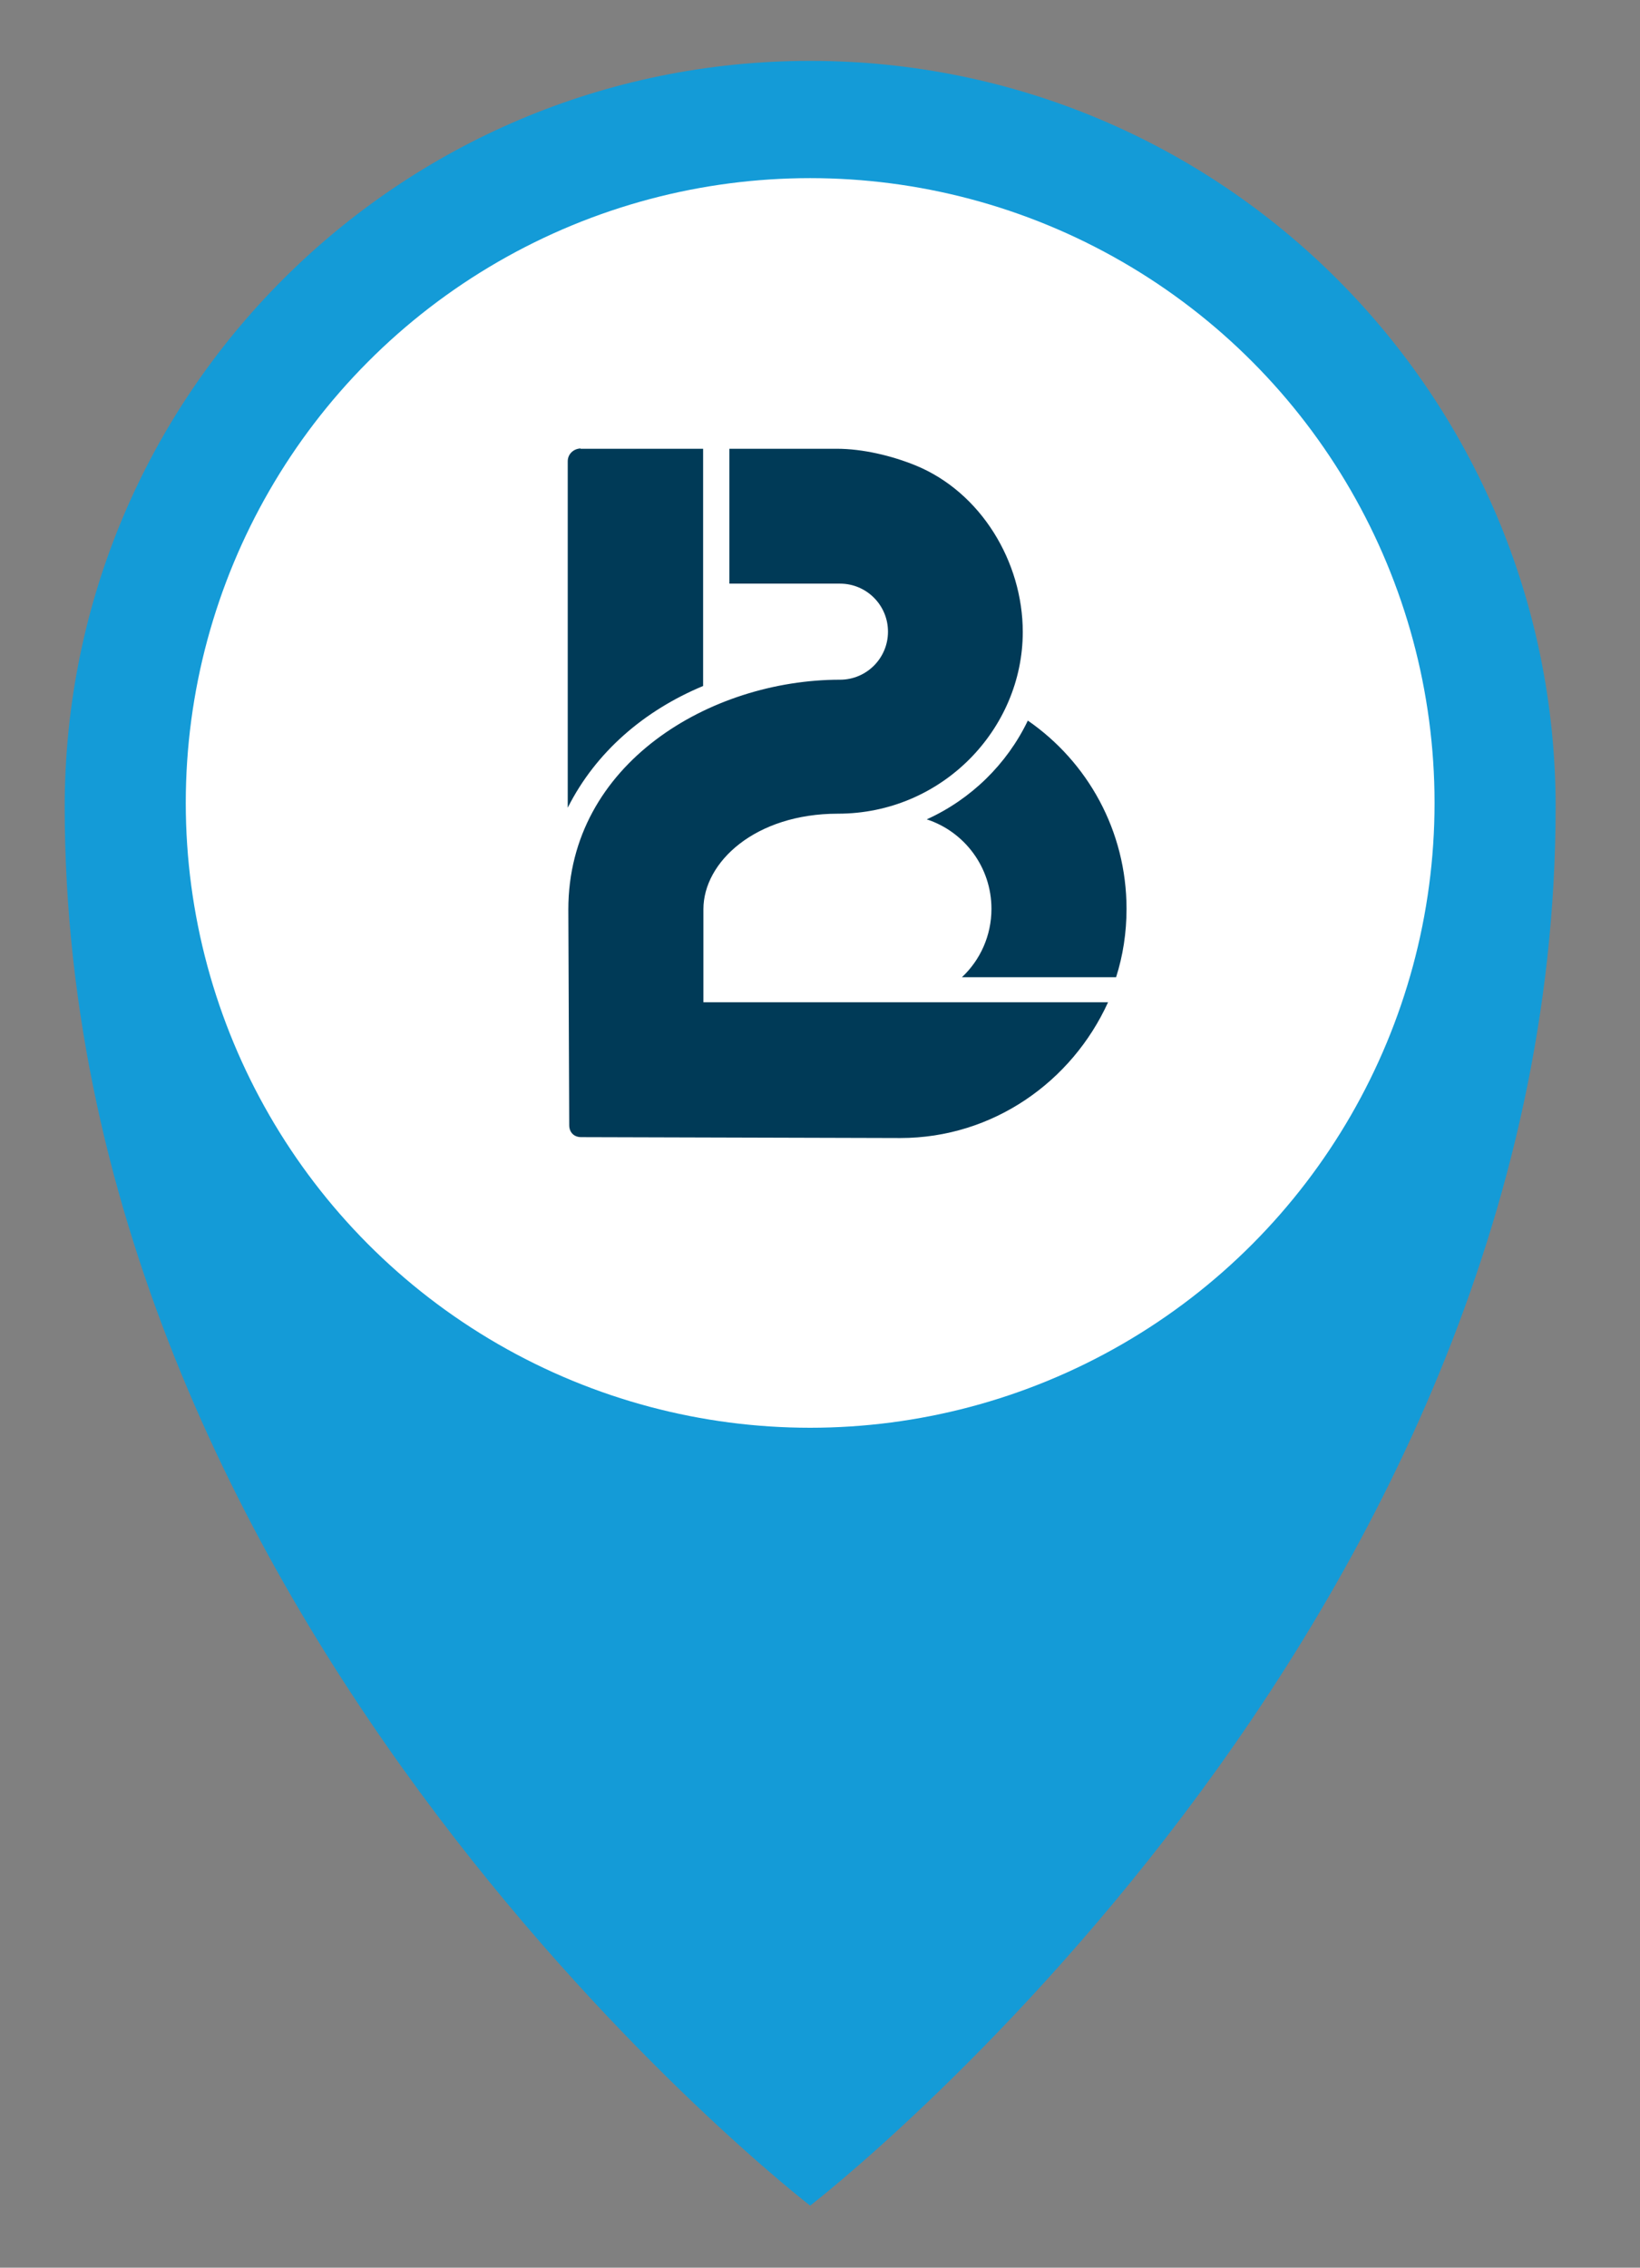
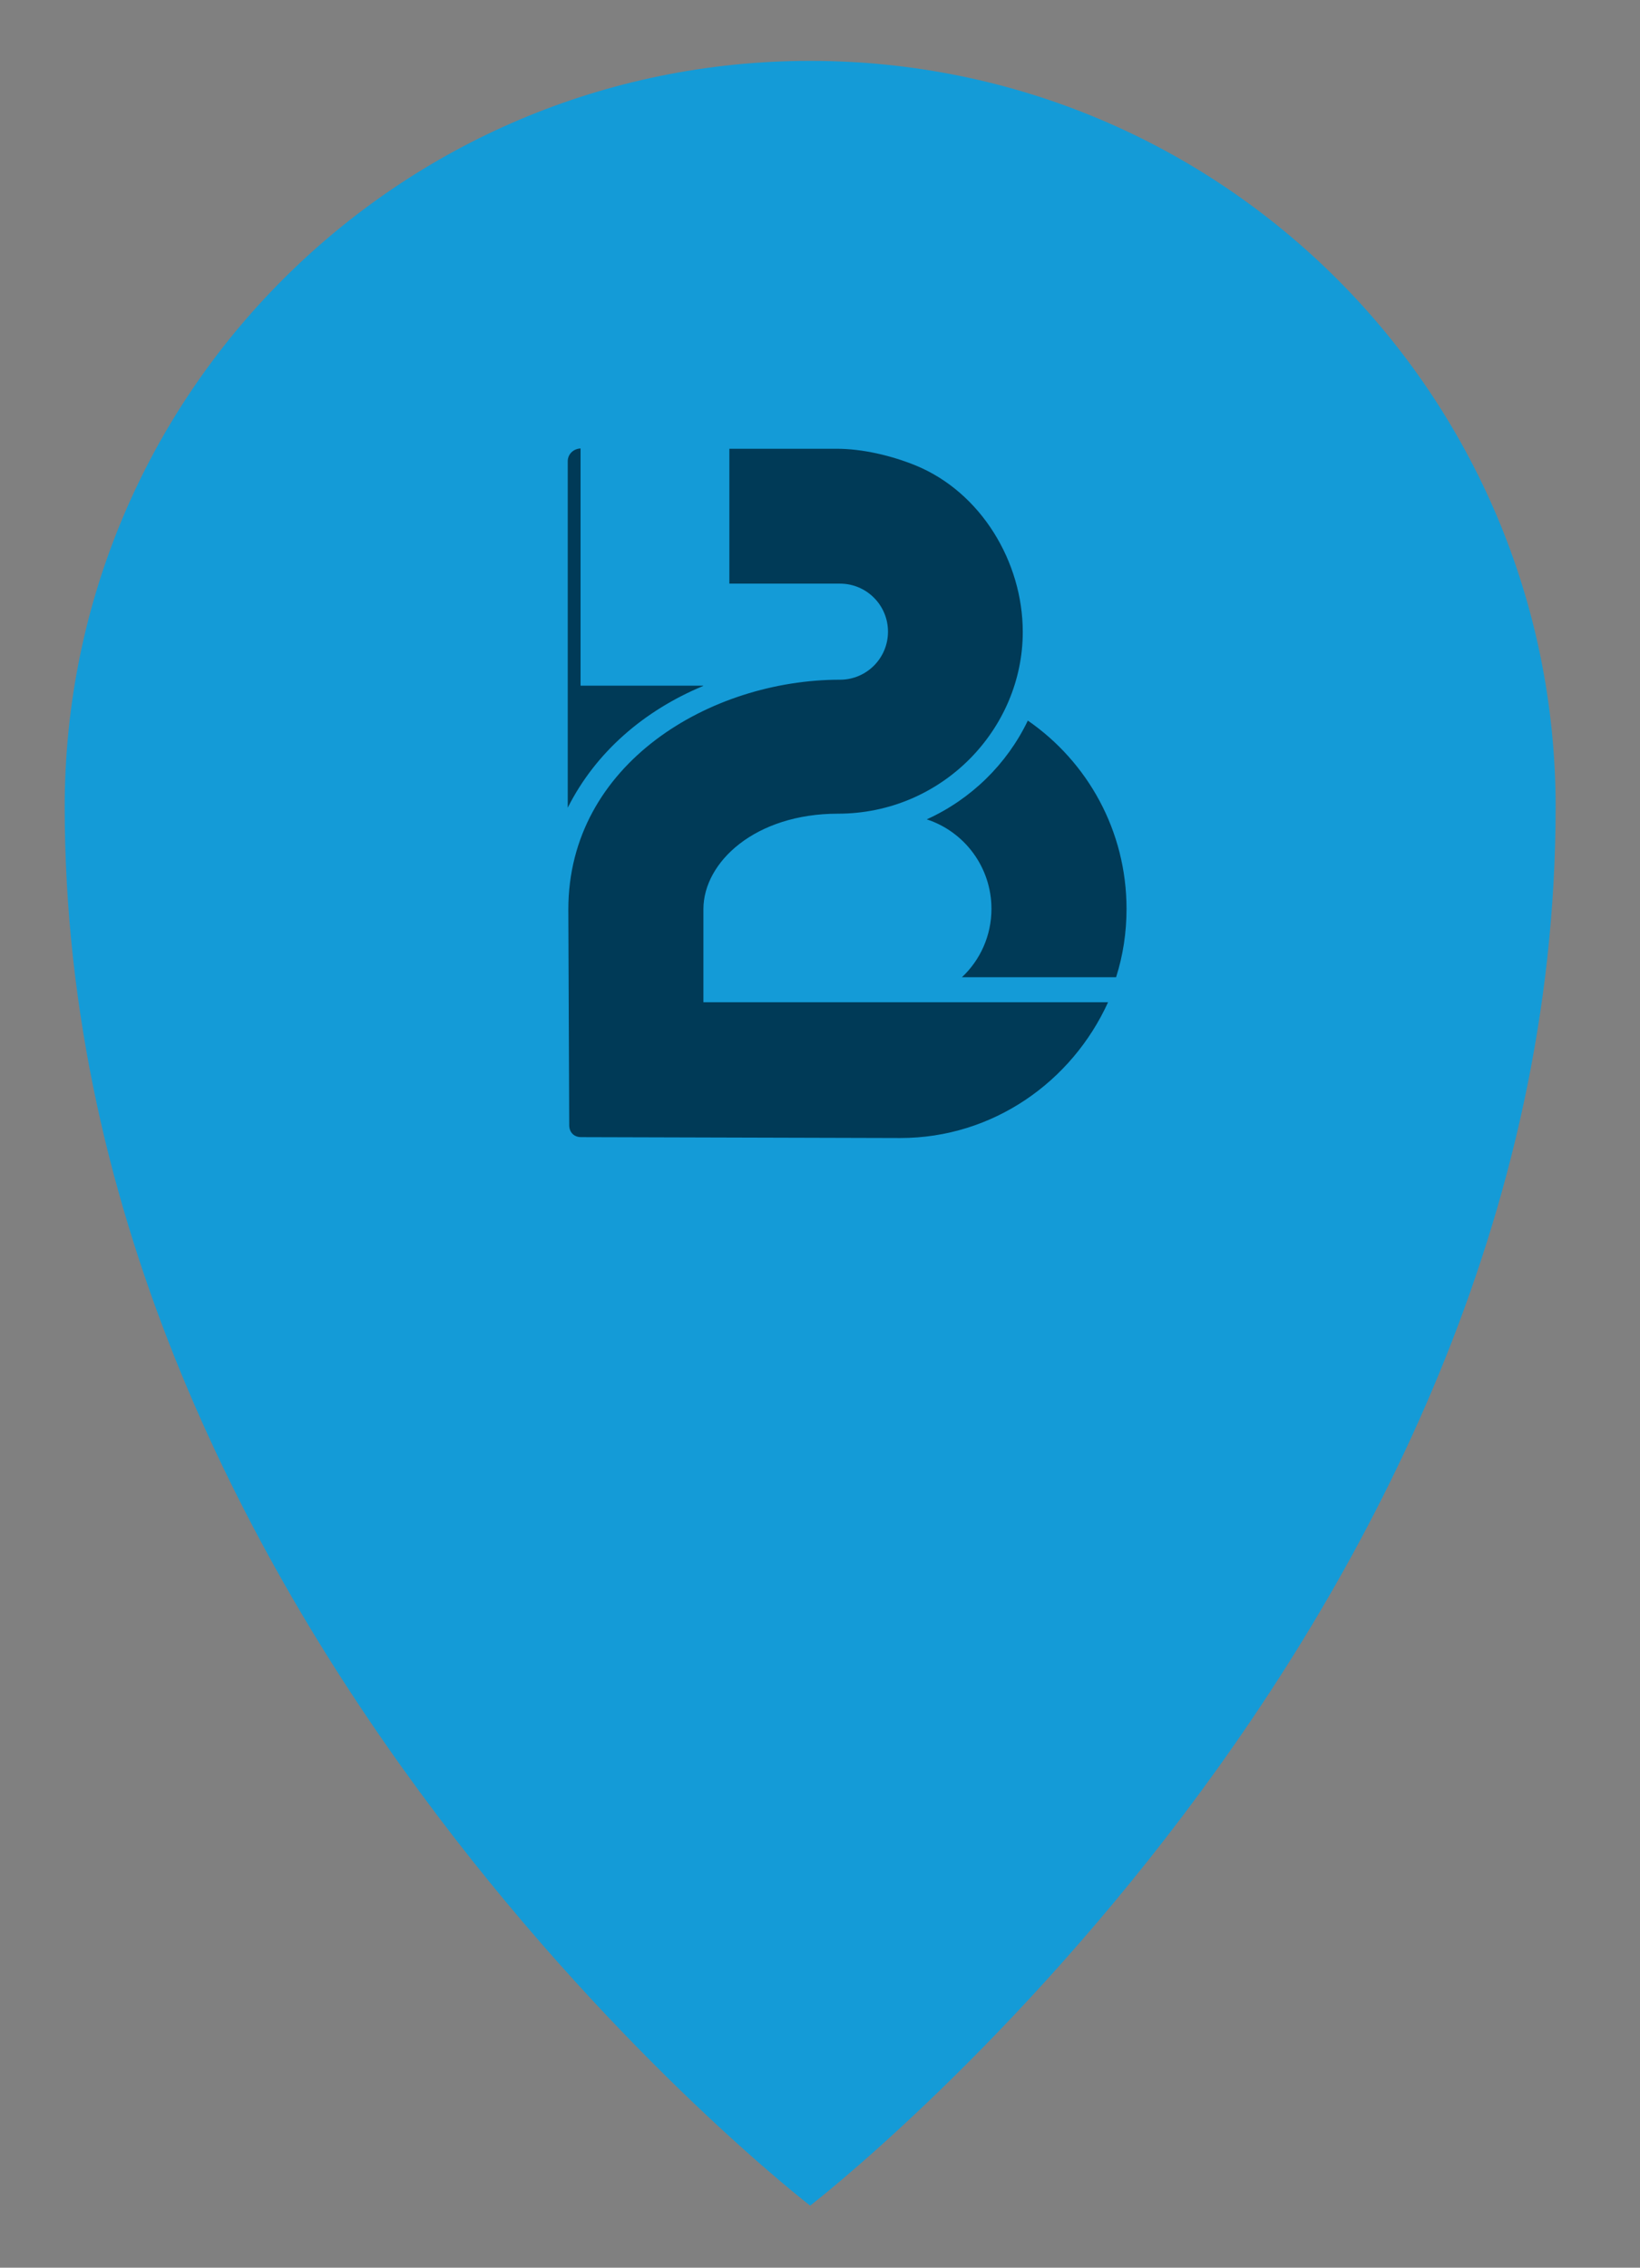
<svg xmlns="http://www.w3.org/2000/svg" version="1.1" id="Layer_1" x="0px" y="0px" viewBox="0 0 55 76" style="enable-background:new 0 0 55 76;" xml:space="preserve">
  <rect x="0" y="0" width="55" height="76" fill="#808080" stroke="none" />
  <style type="text/css">
	.st0{fill:#149BD7;}
	.st1{fill:#FFFFFF;}
	.st2{fill:#003A57;}
</style>
  <g>
    <path class="st0" d="M2.17,27.04c0-13.81,11.19-25,25-25s25,11.19,25,25c0,27.65-25,46.88-25,46.88S2.17,54.69,2.17,27.04z" />
-     <circle class="st1" cx="27.17" cy="26.91" r="20.94" />
  </g>
  <g id="XMLID_30_">
    <g id="XMLID_31_">
-       <path id="XMLID_32_" class="st2" d="M19.47,15.03L19.47,15.03L19.47,15.03L19.47,15.03L19.47,15.03    c-0.24,0.01-0.43,0.19-0.43,0.43v11.61l0,0c0.94-1.87,2.57-3.26,4.54-4.08c0,0,0-0.01,0-0.01v-7.94H19.47z M23.59,33.58v-3.11    c0-1.58,1.74-3.2,4.51-3.2c3.49,0,6.2-2.83,6.2-6.09c0-2.35-1.4-4.68-3.59-5.58c-0.81-0.33-1.78-0.56-2.65-0.56h-3.6v4.52h3.71v0    c0.89,0,1.61,0.72,1.61,1.61s-0.72,1.61-1.61,1.61c-4.34,0-9.11,2.81-9.11,7.7l0.03,7.23c0,0.24,0.16,0.4,0.4,0.4    c0.01,0,0.01,0,0.02,0l10.68,0.03c3.11,0,5.76-1.89,6.97-4.55H23.59z M31.08,27.46c1.26,0.41,2.17,1.6,2.17,3    c0,0.9-0.38,1.72-0.99,2.29h5.17c0.23-0.72,0.35-1.49,0.35-2.29c0-2.62-1.31-4.93-3.31-6.31C33.77,25.61,32.56,26.79,31.08,27.46z    " />
+       <path id="XMLID_32_" class="st2" d="M19.47,15.03L19.47,15.03L19.47,15.03L19.47,15.03L19.47,15.03    c-0.24,0.01-0.43,0.19-0.43,0.43v11.61l0,0c0.94-1.87,2.57-3.26,4.54-4.08c0,0,0-0.01,0-0.01H19.47z M23.59,33.58v-3.11    c0-1.58,1.74-3.2,4.51-3.2c3.49,0,6.2-2.83,6.2-6.09c0-2.35-1.4-4.68-3.59-5.58c-0.81-0.33-1.78-0.56-2.65-0.56h-3.6v4.52h3.71v0    c0.89,0,1.61,0.72,1.61,1.61s-0.72,1.61-1.61,1.61c-4.34,0-9.11,2.81-9.11,7.7l0.03,7.23c0,0.24,0.16,0.4,0.4,0.4    c0.01,0,0.01,0,0.02,0l10.68,0.03c3.11,0,5.76-1.89,6.97-4.55H23.59z M31.08,27.46c1.26,0.41,2.17,1.6,2.17,3    c0,0.9-0.38,1.72-0.99,2.29h5.17c0.23-0.72,0.35-1.49,0.35-2.29c0-2.62-1.31-4.93-3.31-6.31C33.77,25.61,32.56,26.79,31.08,27.46z    " />
    </g>
  </g>
</svg>